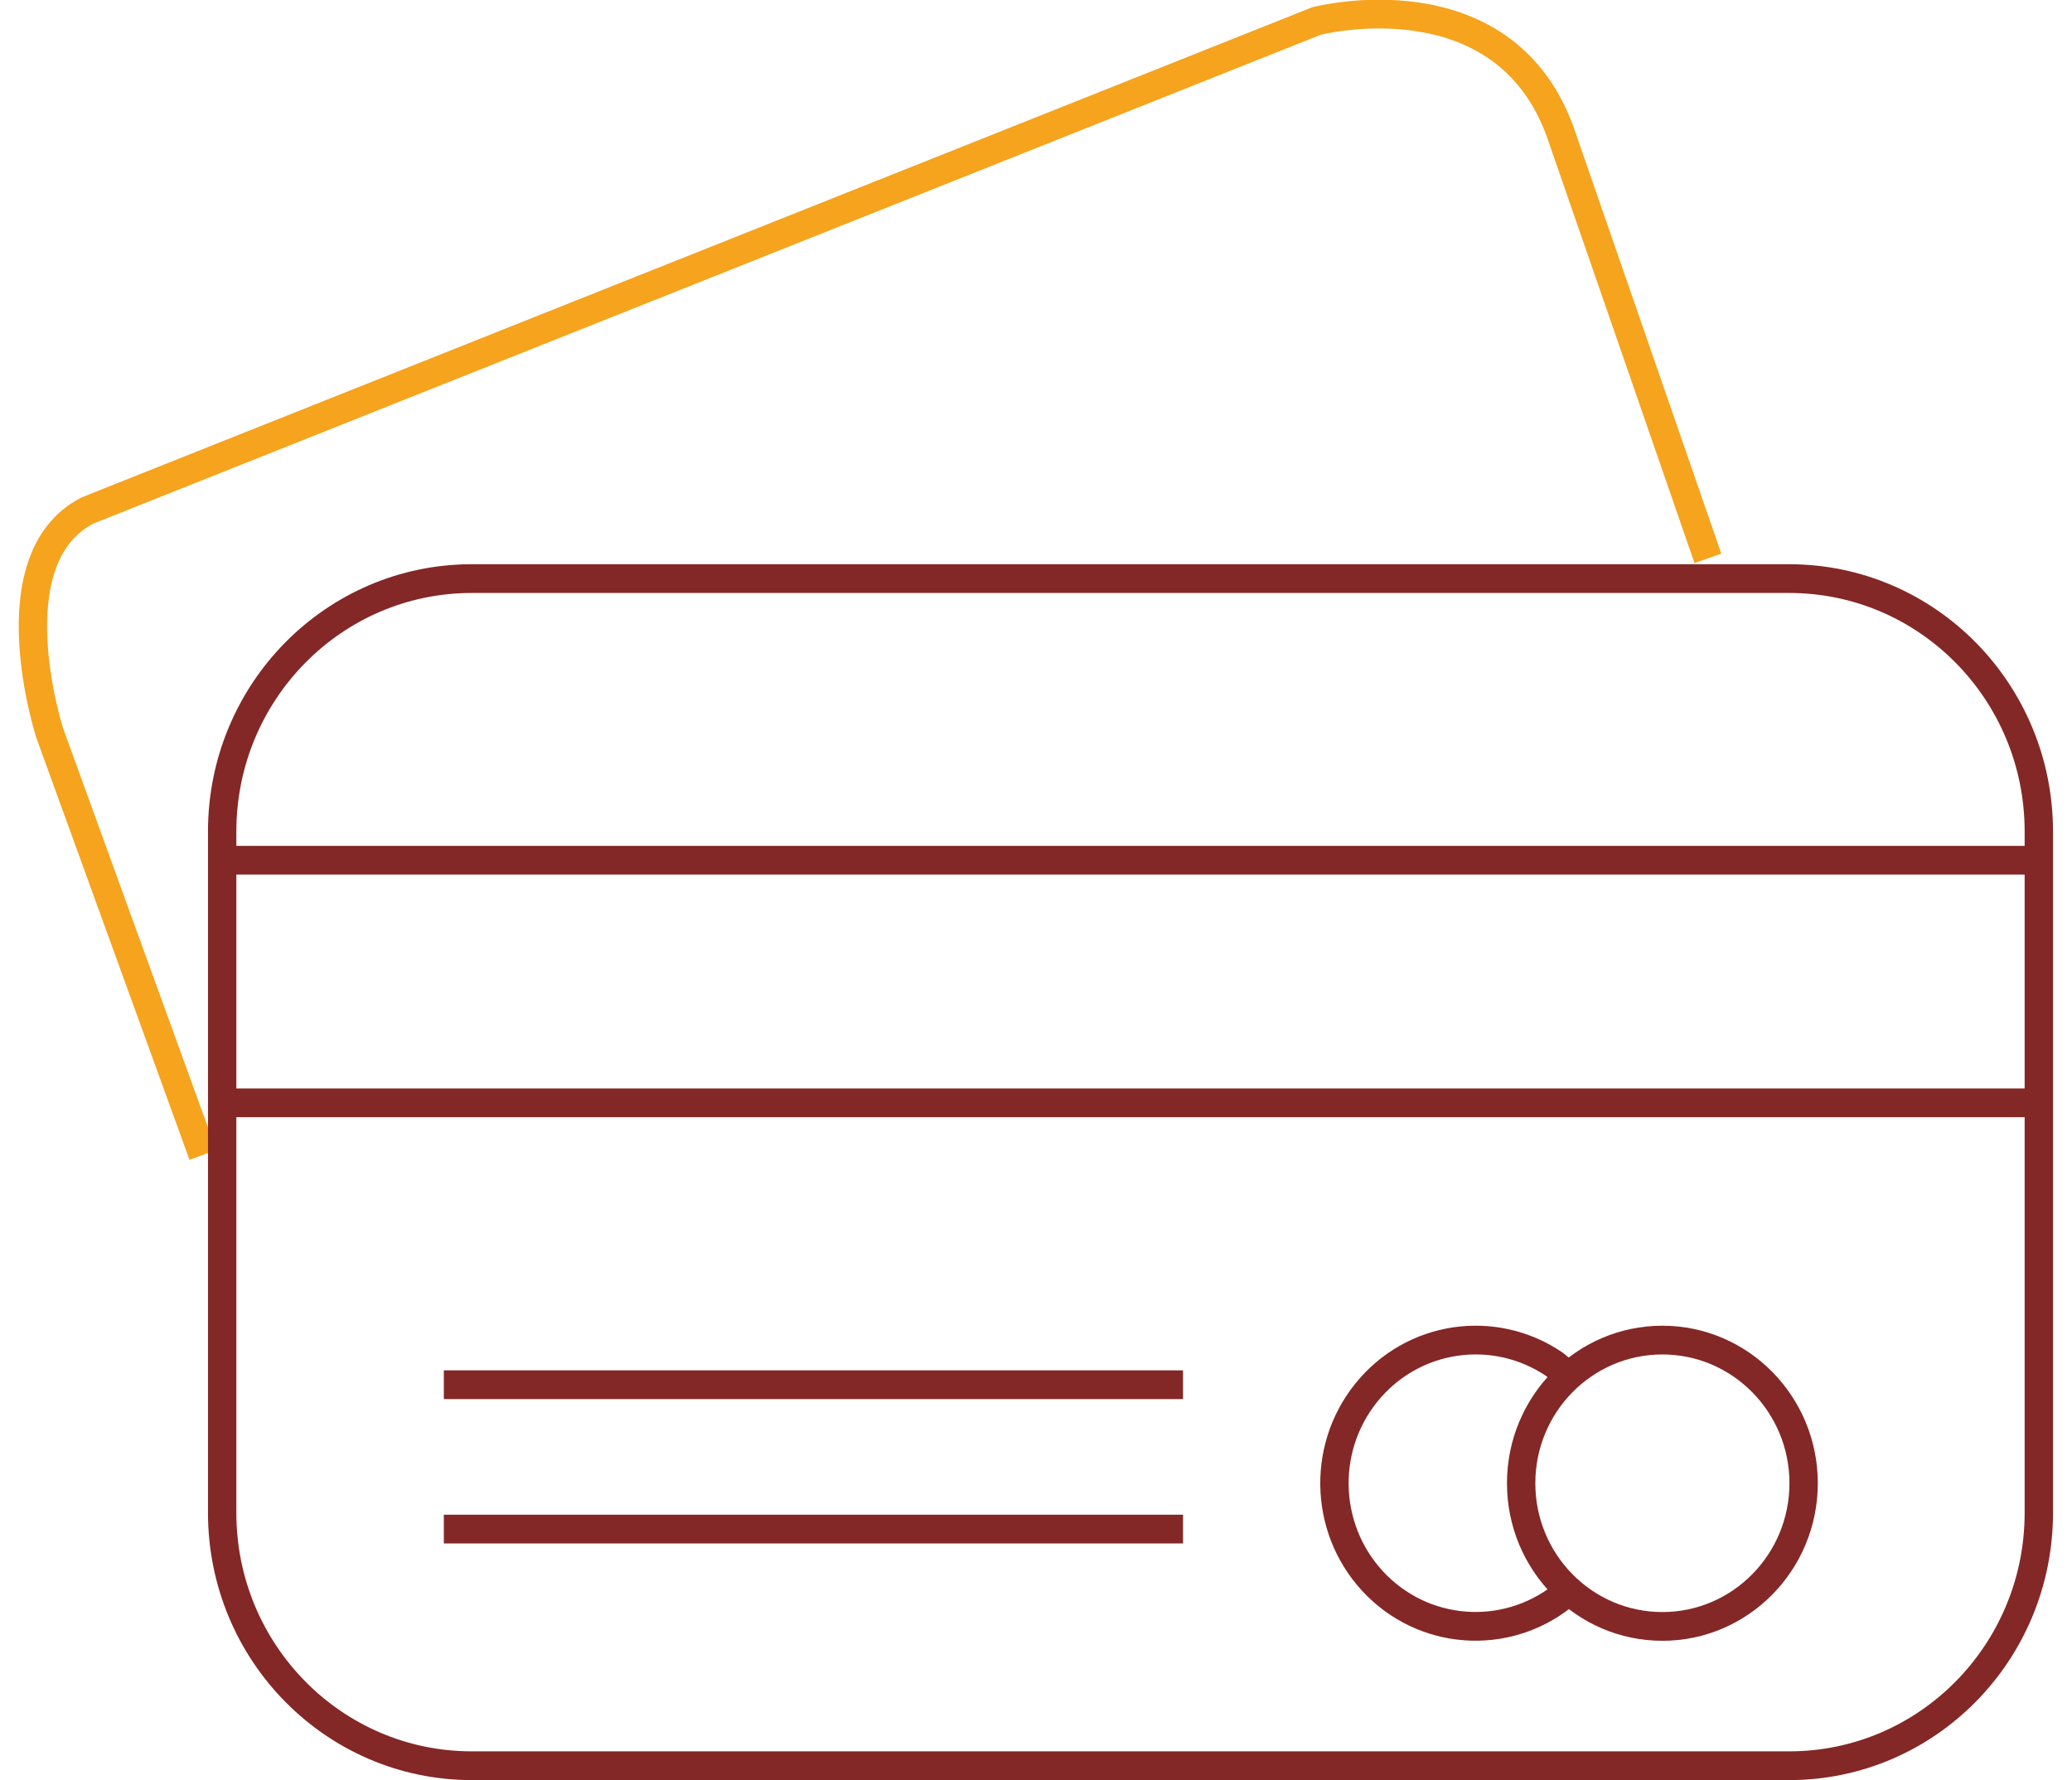
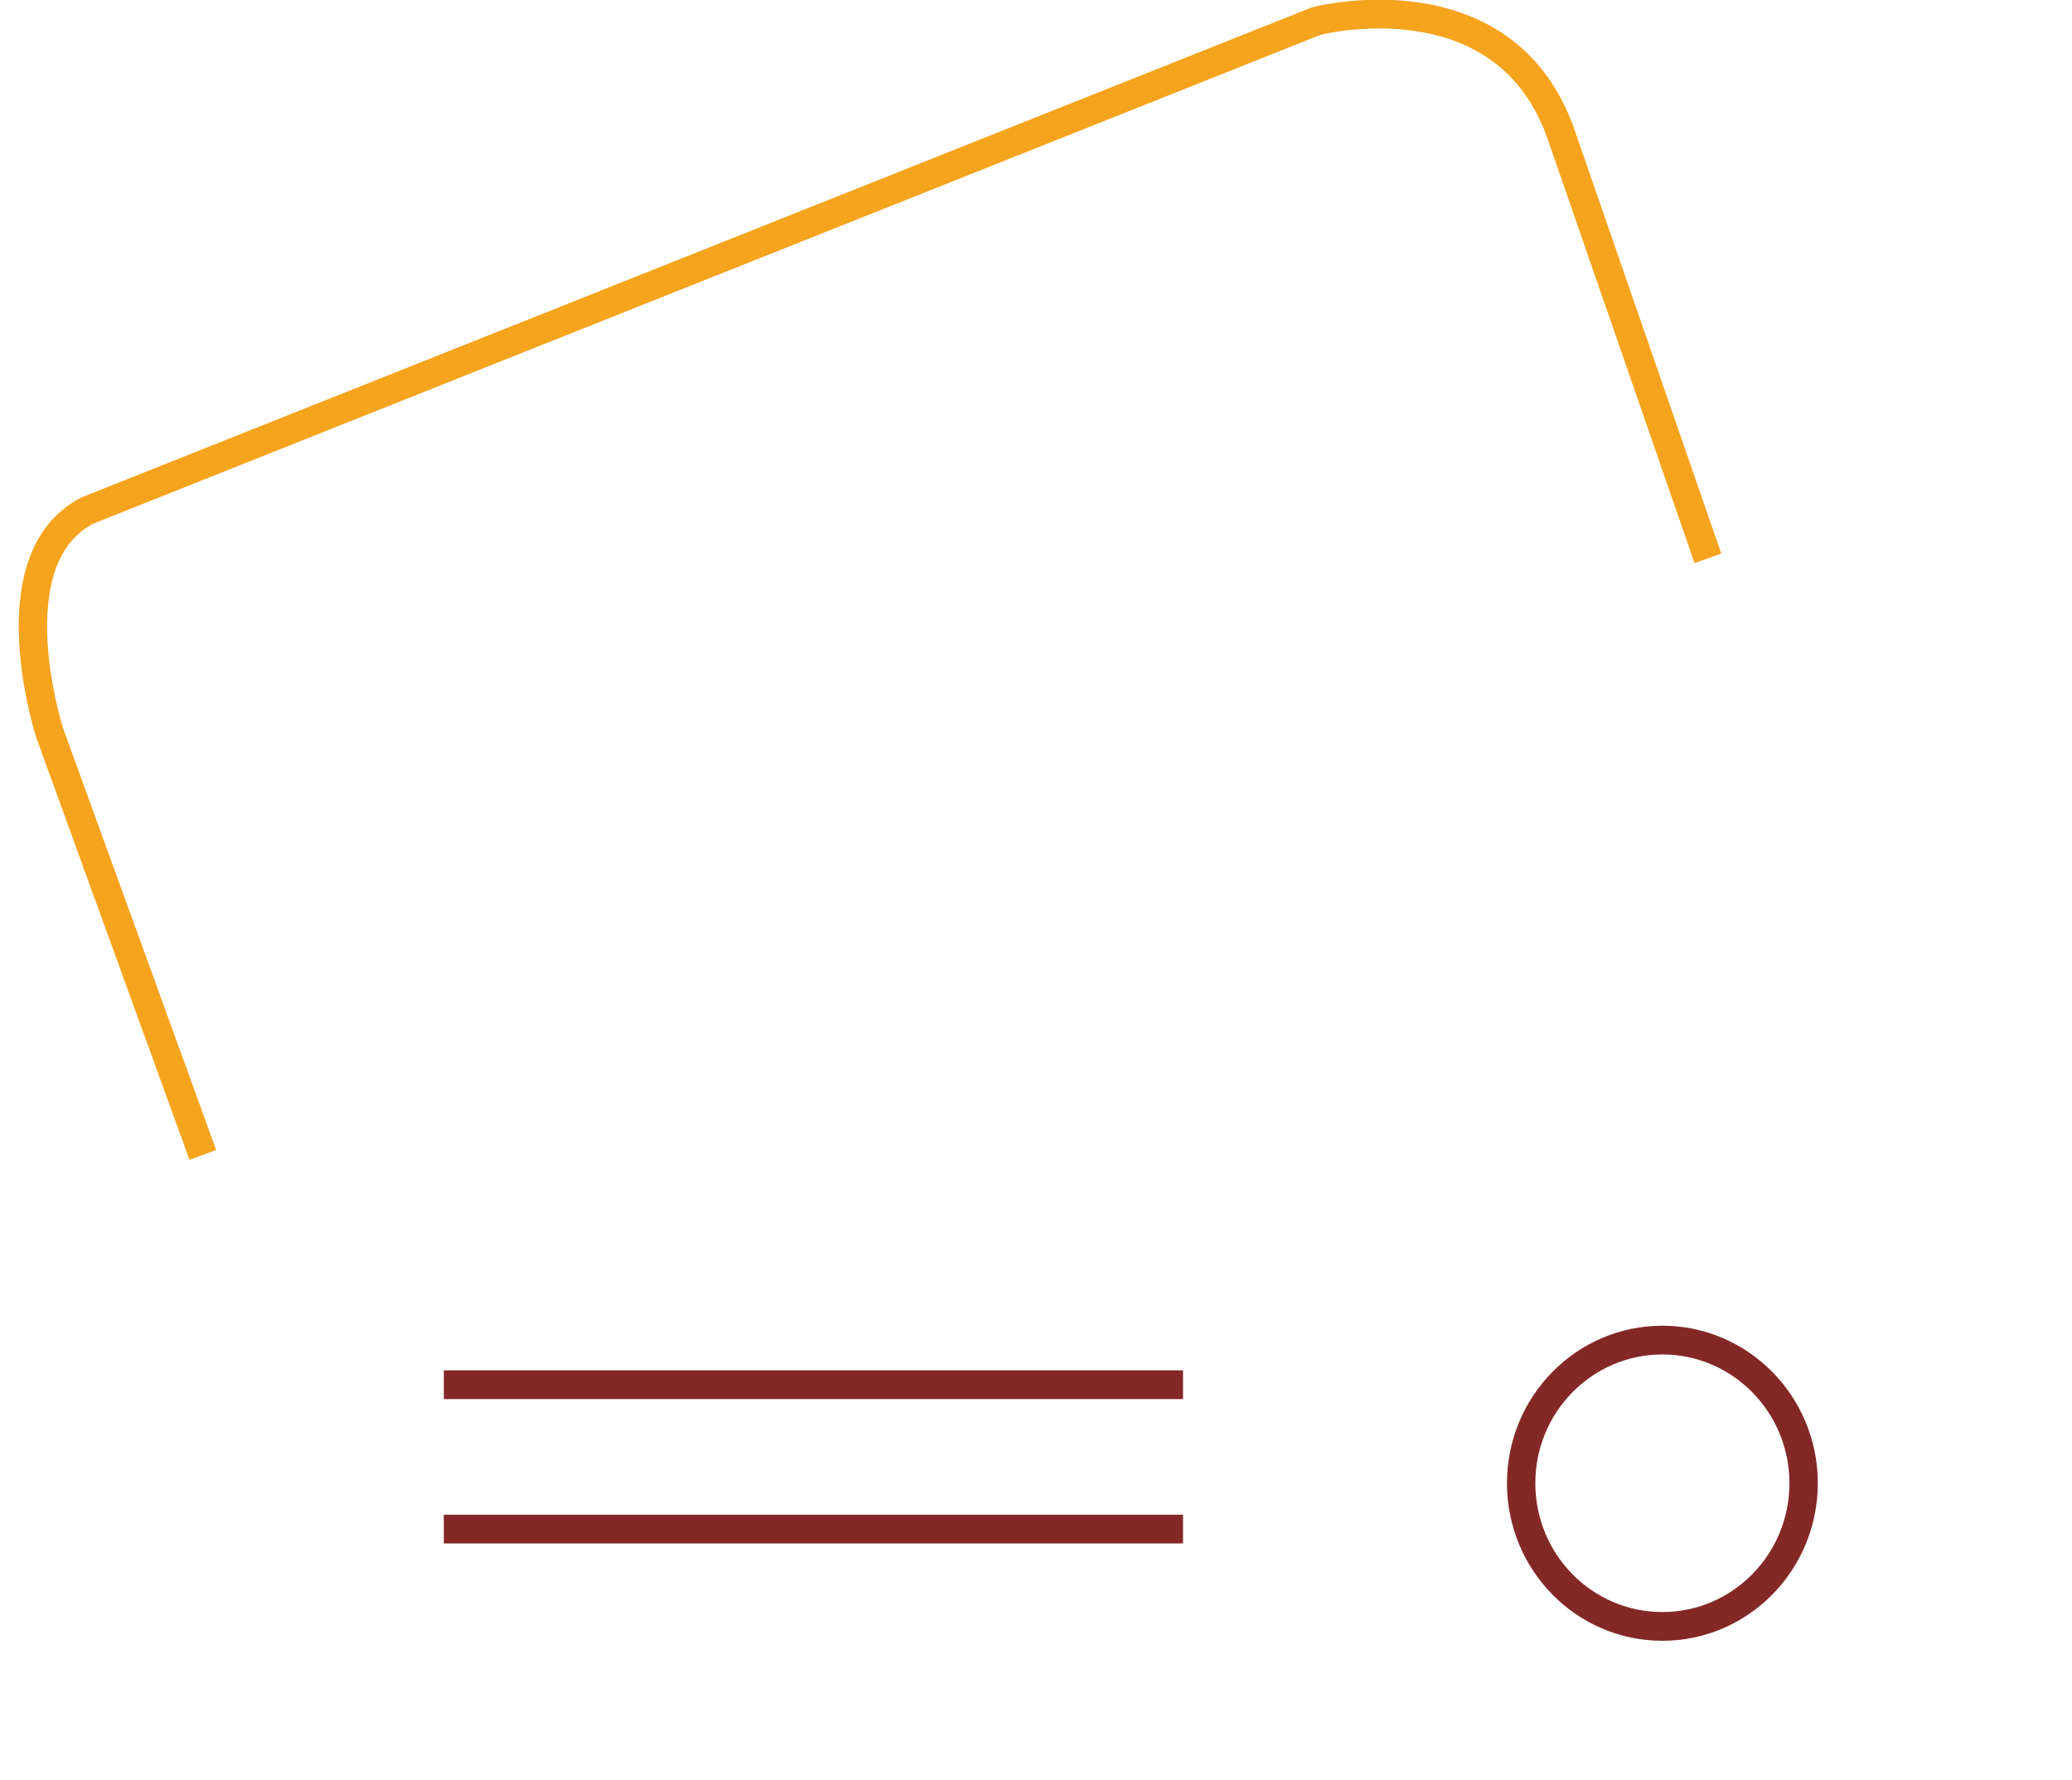
<svg xmlns="http://www.w3.org/2000/svg" width="64px" height="55px" viewBox="0 0 63 55" version="1.1">
  <g id="surface1">
    <path style="fill:none;stroke-width:1.5;stroke-linecap:butt;stroke-linejoin:miter;stroke:rgb(96.471%,63.922%,11.373%);stroke-opacity:1;stroke-miterlimit:10;" d="M 54.683 112.2 L 46.59 90.2 C 46.59 90.2 43.587 81.097 48.59 78.57 L 113.589 53.028 C 113.589 53.028 123.453 50.502 126.489 58.853 L 134.287 81.07 " transform="matrix(0.584,0,0,0.592,-26.17,-30.745)" />
-     <path style="fill:none;stroke-width:1.5;stroke-linecap:butt;stroke-linejoin:miter;stroke:rgb(51.373%,15.686%,14.902%);stroke-opacity:1;stroke-miterlimit:10;" d="M 23.961 30.193 L 93.641 30.193 C 100.931 30.193 106.843 36.097 106.843 43.392 L 106.843 78.941 C 106.843 86.231 100.931 92.141 93.641 92.141 L 23.961 92.141 C 16.671 92.141 10.759 86.231 10.759 78.941 L 10.759 43.392 C 10.759 36.097 16.671 30.193 23.961 30.193 Z M 23.961 30.193 " transform="matrix(0.584,0,0,0.592,0.079,0)" />
-     <path style="fill:none;stroke-width:1.5;stroke-linecap:butt;stroke-linejoin:miter;stroke:rgb(51.373%,15.686%,14.902%);stroke-opacity:1;stroke-miterlimit:10;" d="M 10.793 44.89 L 106.903 44.89 " transform="matrix(0.584,0,0,0.592,0.079,0)" />
-     <path style="fill:none;stroke-width:1.5;stroke-linecap:butt;stroke-linejoin:miter;stroke:rgb(51.373%,15.686%,14.902%);stroke-opacity:1;stroke-miterlimit:10;" d="M 10.793 57.549 L 106.622 57.549 " transform="matrix(0.584,0,0,0.592,0.079,0)" />
    <path style="fill:none;stroke-width:1.5;stroke-linecap:butt;stroke-linejoin:miter;stroke:rgb(51.373%,15.686%,14.902%);stroke-opacity:1;stroke-miterlimit:10;" d="M 22.483 72.259 L 61.58 72.259 " transform="matrix(0.584,0,0,0.592,0.079,0)" />
    <path style="fill:none;stroke-width:1.5;stroke-linecap:butt;stroke-linejoin:miter;stroke:rgb(51.373%,15.686%,14.902%);stroke-opacity:1;stroke-miterlimit:10;" d="M 22.483 79.792 L 61.58 79.792 " transform="matrix(0.584,0,0,0.592,0.079,0)" />
    <path style="fill:none;stroke-width:1.5;stroke-linecap:butt;stroke-linejoin:miter;stroke:rgb(51.373%,15.686%,14.902%);stroke-opacity:1;stroke-miterlimit:10;" d="M 94.403 77.398 C 94.403 73.275 91.053 69.93 86.933 69.93 C 82.807 69.93 79.463 73.275 79.463 77.398 C 79.463 81.527 82.807 84.872 86.933 84.872 C 91.053 84.872 94.403 81.527 94.403 77.398 Z M 94.403 77.398 " transform="matrix(0.584,0,0,0.592,0.079,0)" />
-     <path style="fill:none;stroke-width:1.5;stroke-linecap:butt;stroke-linejoin:miter;stroke:rgb(51.373%,15.686%,14.902%);stroke-opacity:1;stroke-miterlimit:10;" d="M 126.871 134.997 C 123.935 137.517 119.561 137.385 116.792 134.687 C 114.023 131.989 113.769 127.622 116.21 124.621 C 118.645 121.62 122.972 120.98 126.182 123.137 L 126.65 123.519 " transform="matrix(0.584,0,0,0.592,-26.17,-30.745)" />
  </g>
</svg>